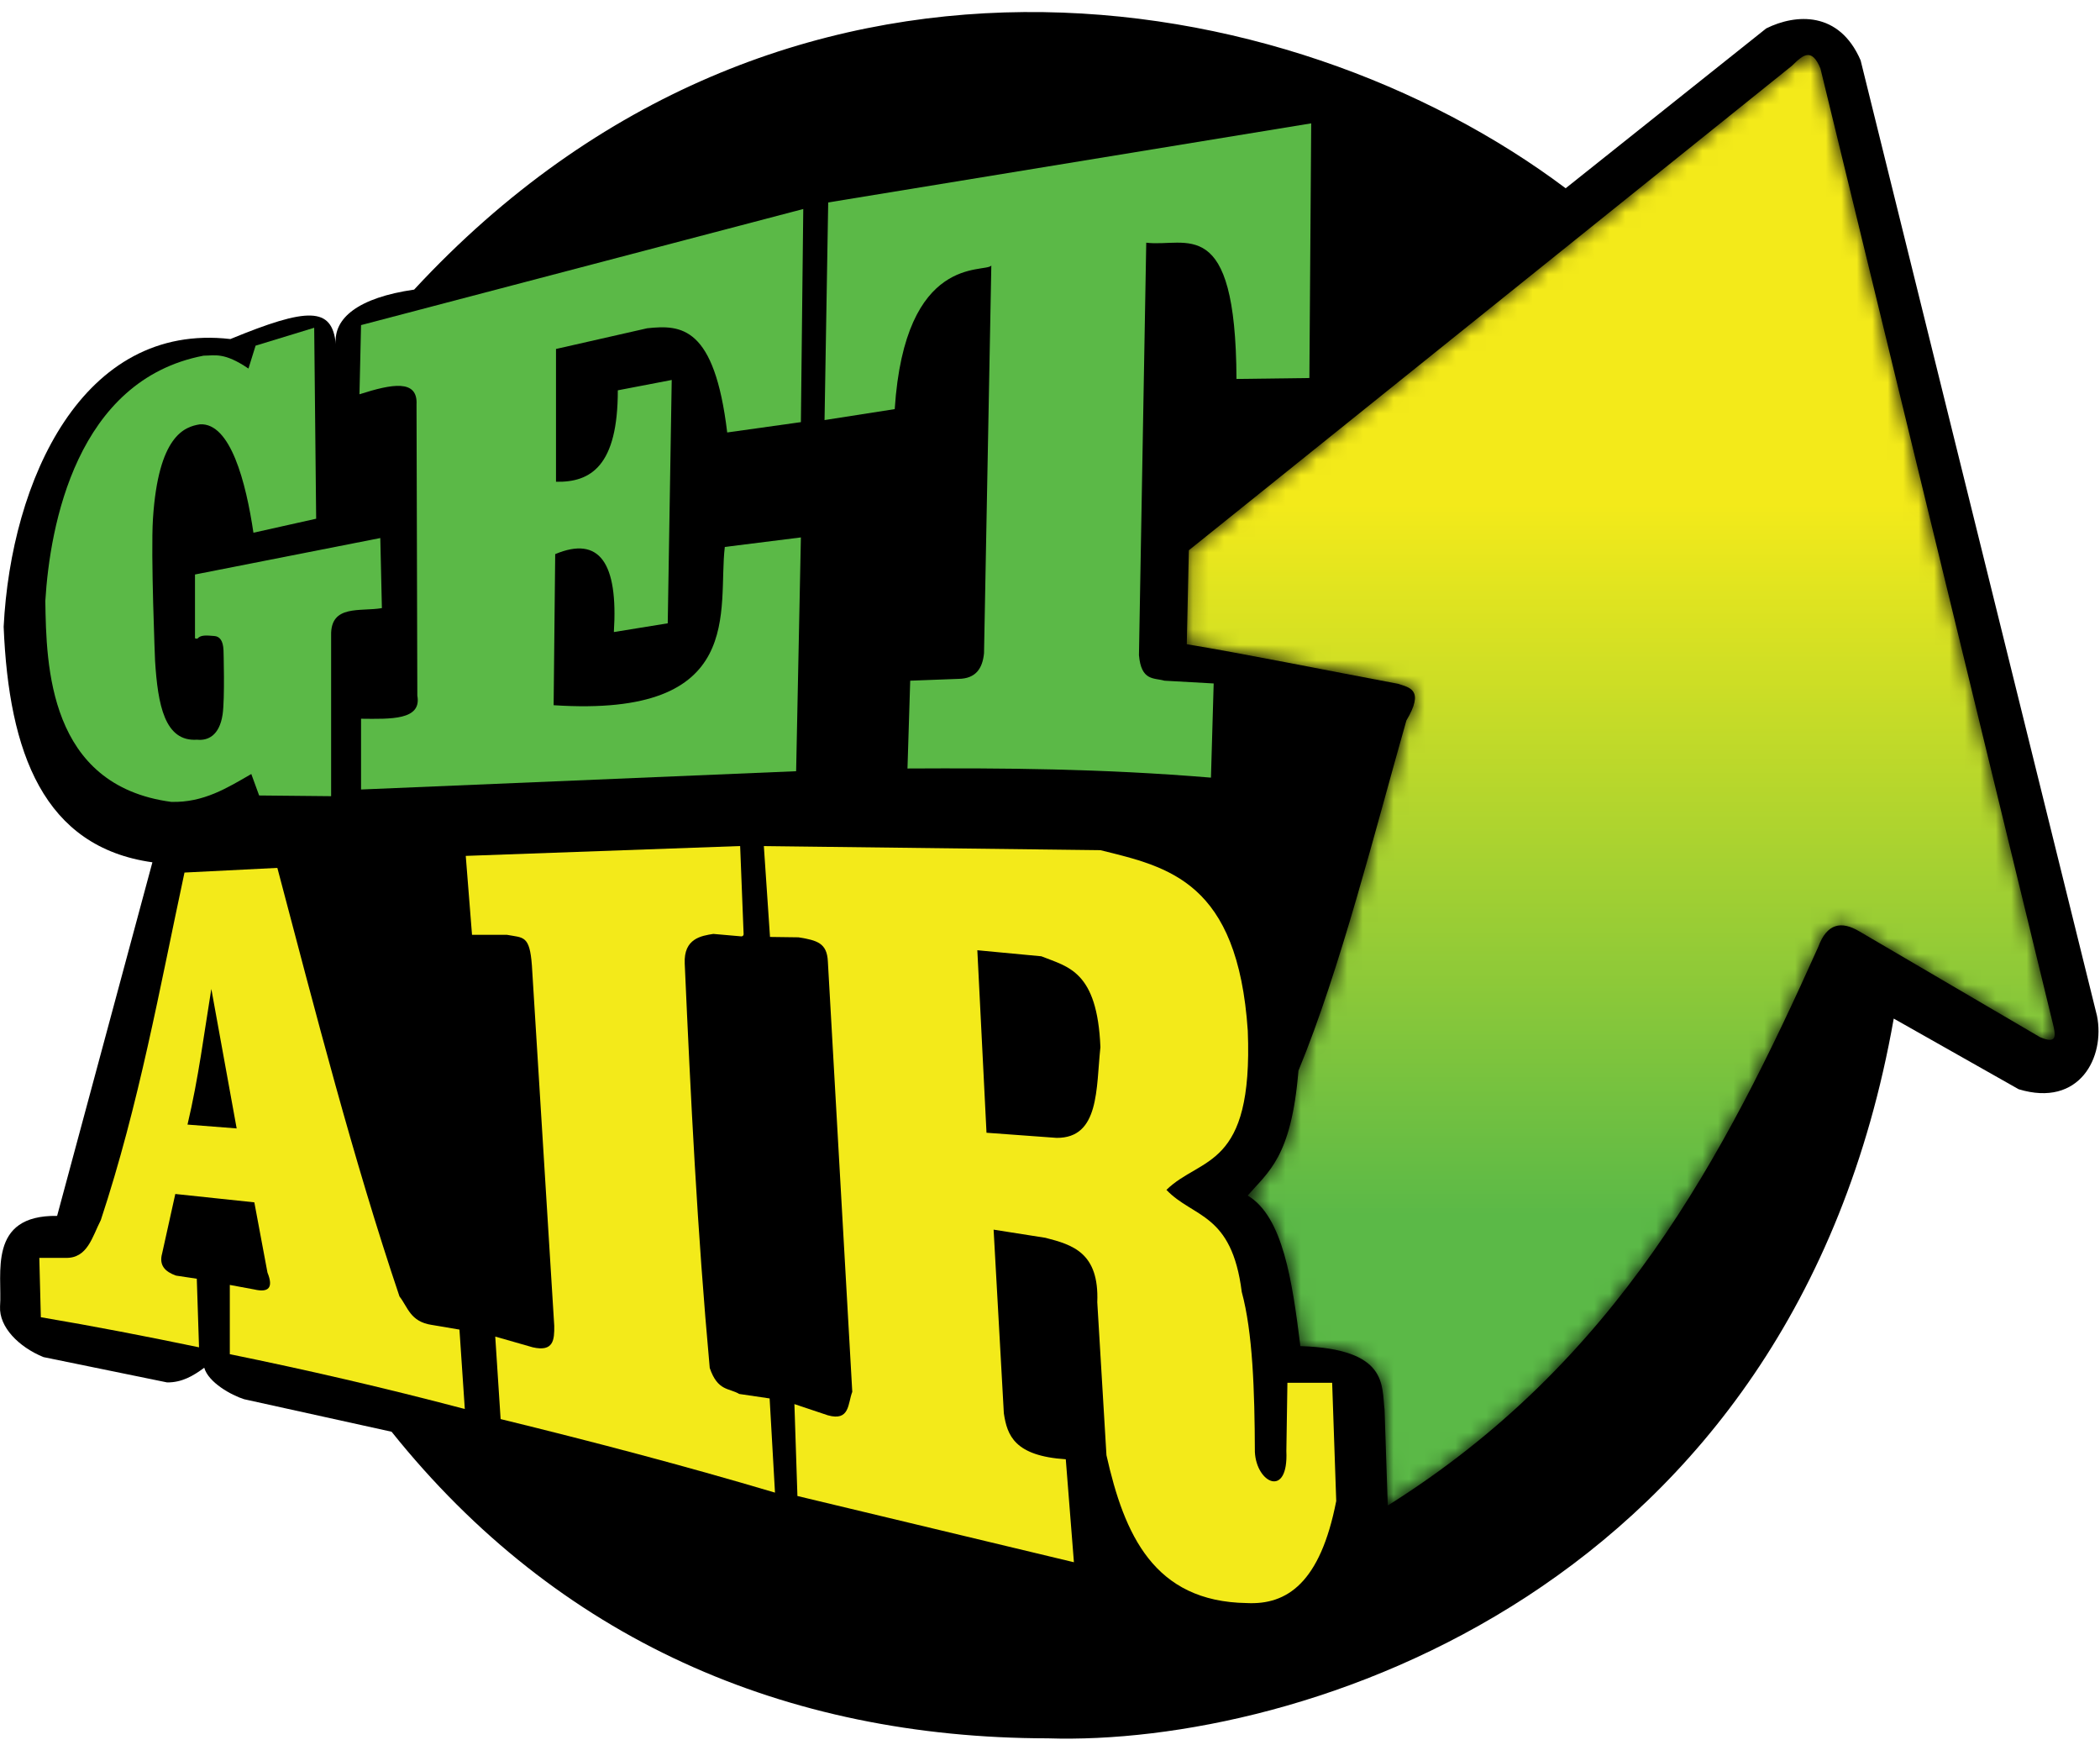
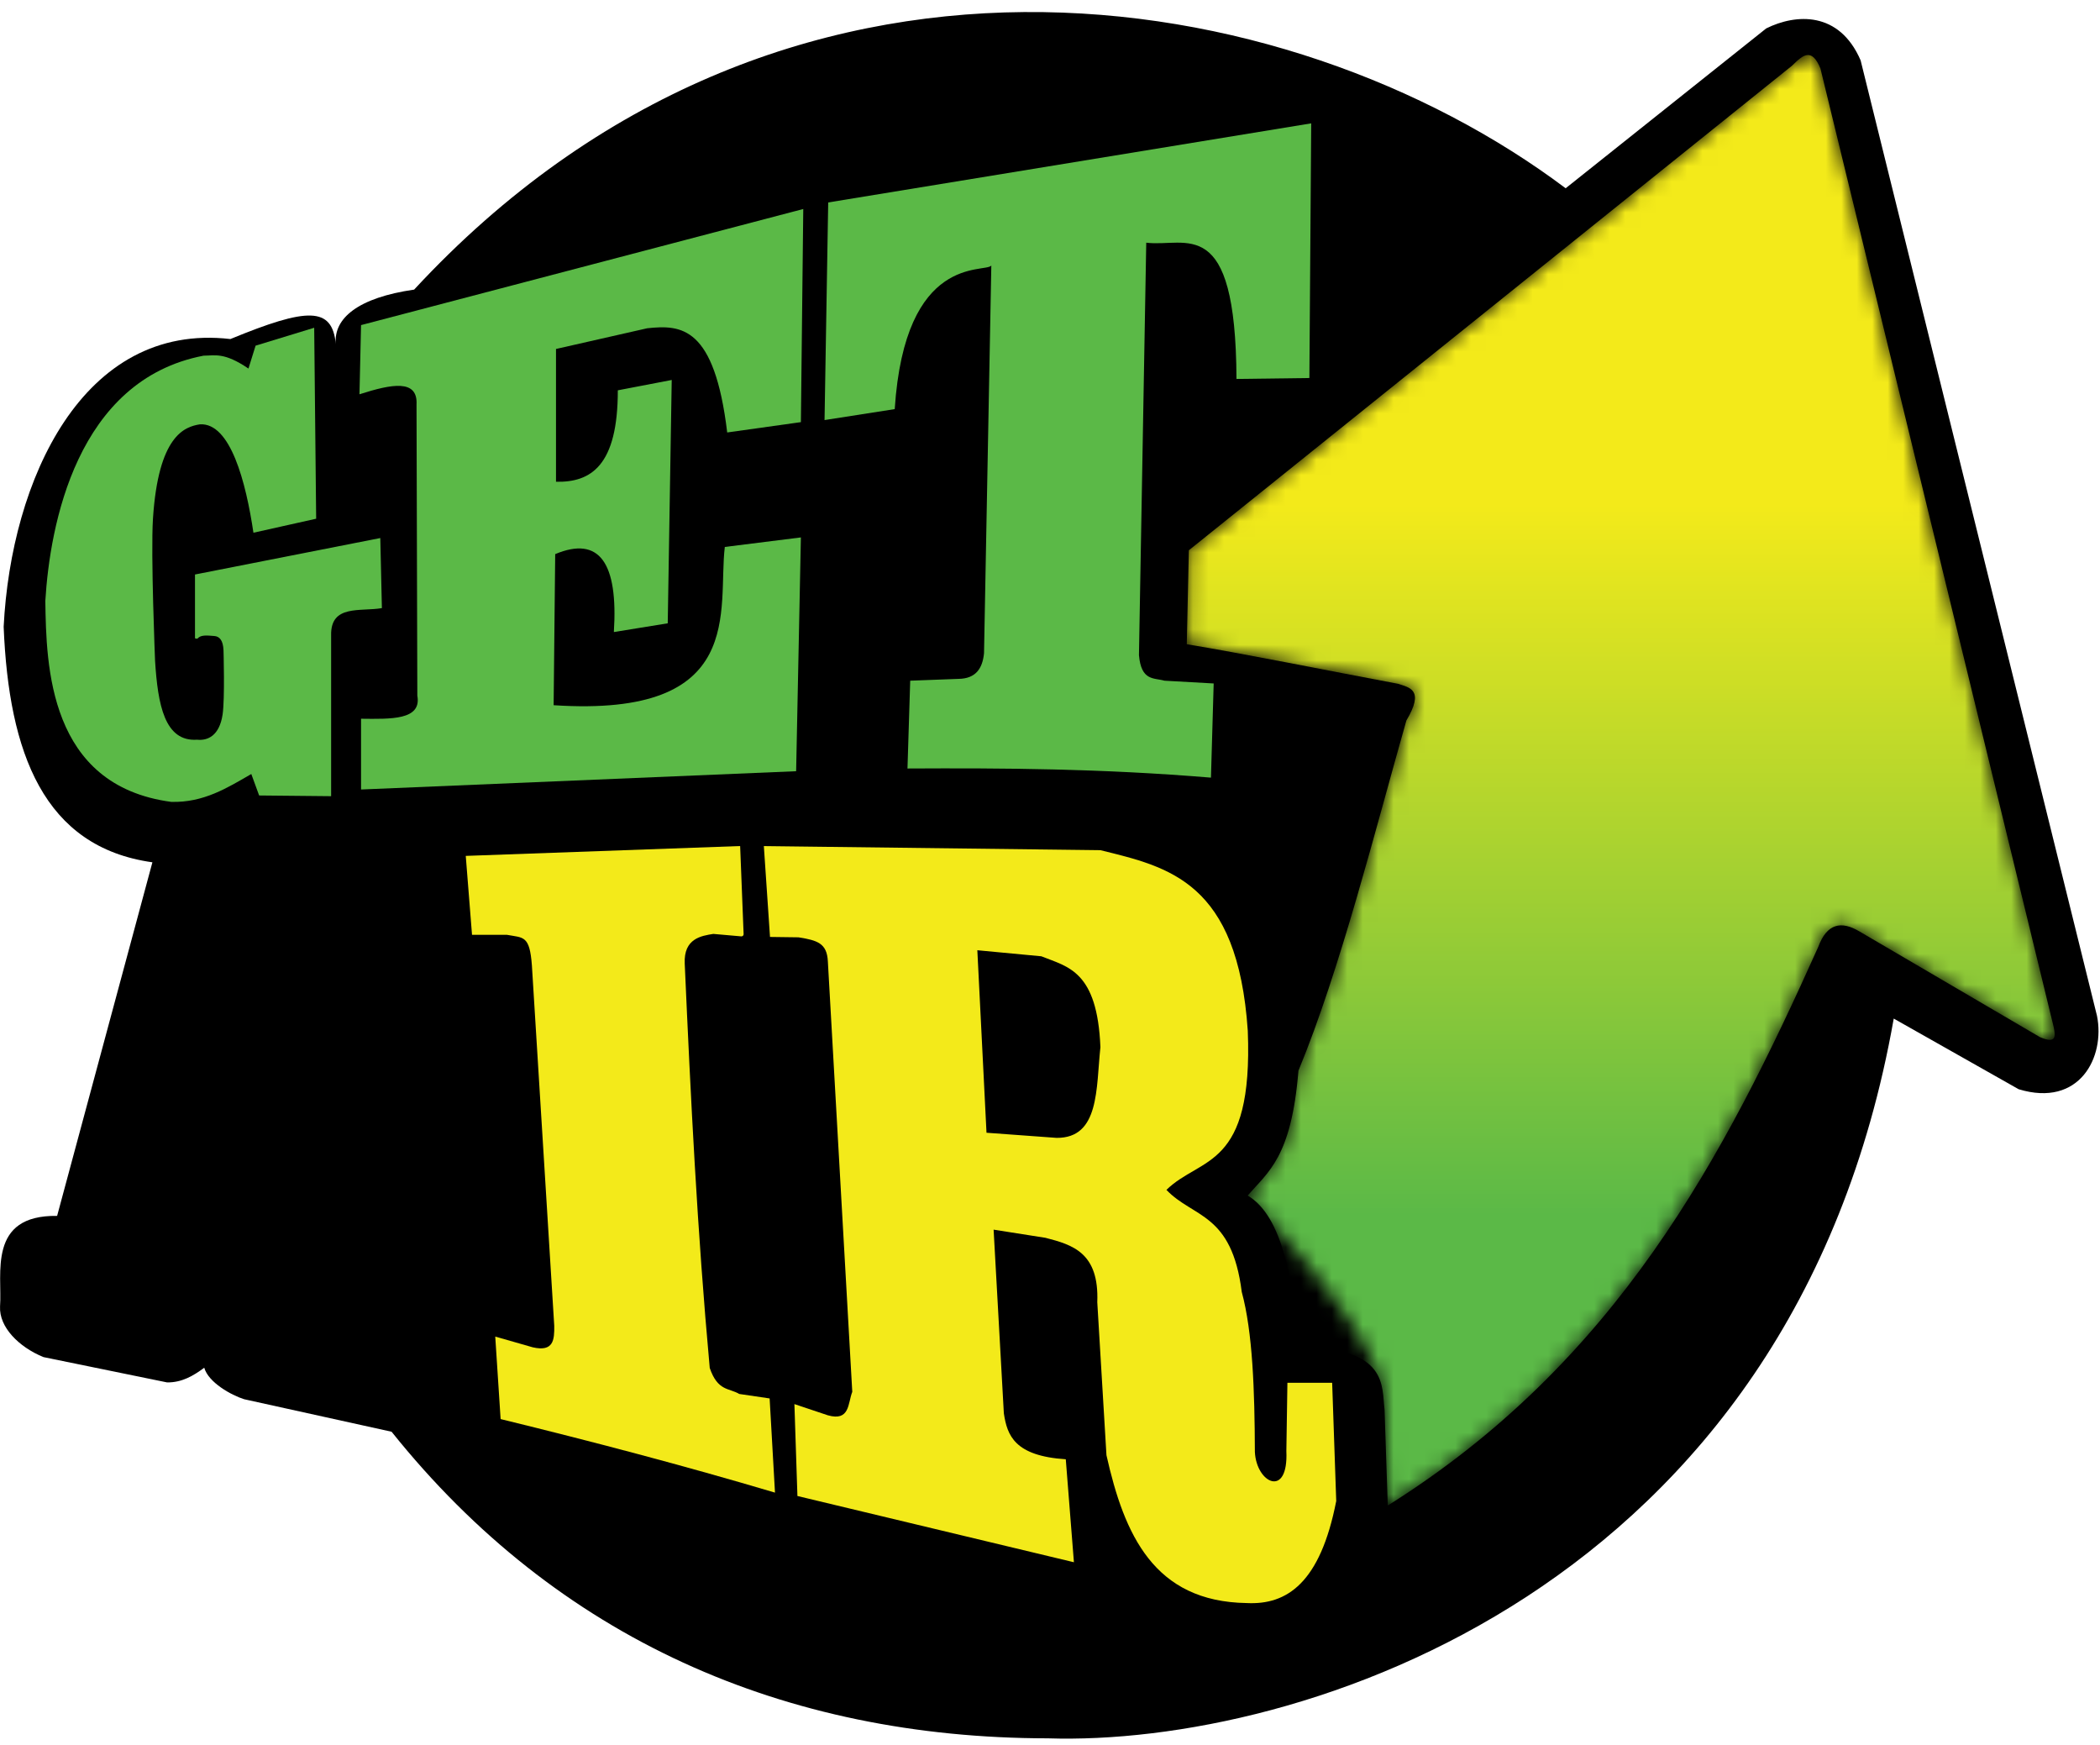
<svg xmlns="http://www.w3.org/2000/svg" xmlns:xlink="http://www.w3.org/1999/xlink" width="136px" height="113px" viewBox="0 0 136 113" version="1.1">
  <title>26E071D2-06C6-43DF-8CCA-9CDE7E8B9076</title>
  <desc>Created with sketchtool.</desc>
  <defs>
-     <path d="M39.287,1.011 L0.24,32.374 L0.106,38.459 C3.456,39.003 9.172,40.152 13.78,41.018 C14.534,41.268 15.521,41.393 14.327,43.399 C12.314,50.466 10.056,59.496 7.337,66.073 C6.878,71.678 5.395,72.598 4.05,74.155 C6.326,75.516 6.934,79.642 7.462,83.905 C13.168,84.09 12.717,86.455 12.913,88.007 L13.123,94.227 C27.939,84.933 34.882,71.698 41.003,58.053 C41.56,56.541 42.485,56.352 43.658,57.048 L55.367,63.902 C56.461,64.366 56.358,63.808 56.249,63.245 L41.144,1.182 C40.878,0.532 40.609,0.306 40.338,0.306 C39.99,0.306 39.639,0.679 39.287,1.011" id="path-1" />
+     <path d="M39.287,1.011 L0.24,32.374 L0.106,38.459 C3.456,39.003 9.172,40.152 13.78,41.018 C14.534,41.268 15.521,41.393 14.327,43.399 C12.314,50.466 10.056,59.496 7.337,66.073 C6.878,71.678 5.395,72.598 4.05,74.155 C13.168,84.09 12.717,86.455 12.913,88.007 L13.123,94.227 C27.939,84.933 34.882,71.698 41.003,58.053 C41.56,56.541 42.485,56.352 43.658,57.048 L55.367,63.902 C56.461,64.366 56.358,63.808 56.249,63.245 L41.144,1.182 C40.878,0.532 40.609,0.306 40.338,0.306 C39.99,0.306 39.639,0.679 39.287,1.011" id="path-1" />
    <linearGradient x1="55.161%" y1="80.023%" x2="55.161%" y2="30.959%" id="linearGradient-3">
      <stop stop-color="#5BB947" offset="0%" />
      <stop stop-color="#F3EA1A" offset="100%" />
    </linearGradient>
  </defs>
  <g id="Park-Homepage" stroke="none" stroke-width="1" fill="none" fill-rule="evenodd">
    <g id="Park-Homepage-DHD" transform="translate(-24, -9)">
      <g id="header">
        <g id="assets/getairroot_color_logo" transform="translate(24, 0)">
          <g id="getairroot_logo">
            <polygon id="Container" fill-rule="nonzero" points="0 0 136 0 136 138 0 138" />
            <g id="Group-16" transform="translate(0, 9.537)">
              <g id="Group-3" fill="#000000">
                <path d="M66.305,0.244 C52.876,0.355 38.718,5.368 26.82,18.215 C23.214,18.735 21.589,20.058 21.747,21.749 C21.518,19.307 19.919,19.359 14.921,21.416 C5.345,20.304 0.713,30.568 0.237,40.045 C0.567,48.205 2.826,54.312 9.87,55.297 L3.699,78.192 C-0.822,78.126 0.154,81.943 0.003,84.059 C-0.065,85.391 1.217,86.684 2.818,87.336 L10.819,88.974 C11.77,88.987 12.52,88.551 13.227,88.023 C13.497,88.98 14.981,89.802 15.808,90.062 L25.36,92.168 C36.094,105.583 50.822,112.001 67.848,112.02 C84.065,112.55 116.088,102.568 122.642,65.416 L130.733,69.991 C134.687,71.192 136.341,67.899 135.806,65.242 L120.497,3.37 C119.11,0.162 116.294,0.354 114.385,1.302 L101.395,11.653 C92.426,4.918 79.733,0.132 66.305,0.244" id="Fill-1" />
              </g>
              <path d="M20.348,20.685 L20.475,33.05 L16.413,33.957 C15.927,30.68 14.925,26.826 12.952,26.938 C11.939,27.093 10.252,27.685 9.906,33.05 C9.758,35.349 10.043,42.264 10.043,42.264 C10.222,45.078 10.654,47.504 12.767,47.359 C13.438,47.432 14.208,47.117 14.416,45.727 C14.569,44.699 14.475,41.571 14.475,41.571 C14.449,40.938 14.228,40.668 13.875,40.644 C13.393,40.605 13.005,40.563 12.8,40.801 C12.771,40.835 12.628,40.818 12.628,40.774 L12.628,36.662 L24.629,34.301 L24.732,38.838 C23.348,39.08 21.403,38.58 21.444,40.598 L21.444,51.016 L16.782,50.97 L16.275,49.58 C14.716,50.479 13.191,51.441 11.09,51.385 C3.134,50.324 2.998,42.545 2.935,38.375 C3.23,33.48 4.958,24.072 13.182,22.493 C13.936,22.49 14.514,22.259 16.091,23.327 L16.552,21.845 L20.348,20.685 Z" id="Fill-4" fill="#5BB947" />
              <path d="M52.021,12.996 L51.867,26.796 L47.095,27.465 C46.269,20.584 44.124,20.479 41.911,20.719 L36.008,22.059 L36.008,30.657 C38.272,30.707 40.014,29.62 40.011,24.736 L43.502,24.066 L43.244,39.822 L39.755,40.388 C40.04,35.907 38.82,34.14 35.956,35.342 L35.854,45.125 C48.431,45.956 46.458,38.901 46.94,34.878 L51.867,34.261 L51.559,49.399 L23.382,50.583 L23.382,46.001 C25.307,46.02 27.32,46.101 27.027,44.507 L26.975,25.663 C27.069,24.004 25.38,24.318 23.28,24.993 L23.382,20.513 L52.021,12.996 Z" id="Fill-6" fill="#5BB947" />
              <path d="M84.916,7.45 L84.798,23.94 L80.077,24 C80.031,13.202 76.814,15.503 74.233,15.177 L73.761,41.881 C73.906,43.578 74.736,43.342 75.414,43.538 L78.6,43.717 L78.424,49.815 C71.284,49.224 64.98,49.191 58.77,49.223 L58.947,43.538 L62.075,43.42 C63.191,43.407 63.63,42.748 63.727,41.763 L64.2,16.657 C63.801,17.166 58.603,15.853 57.944,25.953 L53.399,26.663 L53.636,12.572 L84.916,7.45 Z" id="Fill-8" fill="#5BB947" />
-               <path d="M13.686,63.497 L15.327,72.529 L12.143,72.28 C12.861,69.25 13.21,66.407 13.686,63.497 M17.962,55.659 L11.948,55.961 C10.338,63.463 9.01,70.962 6.529,78.463 C5.973,79.546 5.67,80.956 4.24,80.91 L2.546,80.91 L2.645,84.753 C6.06,85.33 9.473,85.992 12.889,86.702 L12.745,82.261 L11.398,82.058 C10.693,81.808 10.282,81.395 10.502,80.615 L11.353,76.773 L16.471,77.315 L17.322,81.861 C17.723,82.845 17.395,83.171 16.471,82.956 L14.883,82.662 L14.883,87.147 C19.773,88.144 24.815,89.301 30.102,90.696 L29.755,85.554 L27.964,85.252 C26.563,85.04 26.421,84.109 25.872,83.409 C22.875,74.524 20.447,65.059 17.962,55.659" id="Fill-10" fill="#F3EA1A" />
              <path d="M50.19,96.11 C44.267,94.352 38.343,92.796 32.421,91.348 L32.073,86.006 L34.504,86.702 C35.855,87.01 35.905,86.216 35.894,85.309 L34.446,61.966 C34.299,60.011 33.902,60.192 32.826,59.992 L30.569,59.992 L30.163,54.882 L47.933,54.244 L48.158,59.947 C48.162,60.032 48.09,60.101 48.005,60.093 L46.196,59.934 C45.42,60.056 44.271,60.228 44.344,61.85 C44.733,70.584 45.153,79.172 45.964,88.038 C46.482,89.558 47.218,89.325 47.874,89.722 L49.843,90.012 L50.19,96.11 Z" id="Fill-12" fill="#F3EA1A" />
              <path d="M63.294,60.991 L67.441,61.383 C69.169,62.076 71.062,62.323 71.265,67.265 C70.978,69.928 71.222,73.161 68.428,73.14 L63.888,72.808 L63.294,60.991 Z M49.468,54.247 L49.867,60.13 L51.715,60.155 C52.914,60.351 53.557,60.518 53.614,61.716 L55.195,89.585 C54.902,90.326 55.051,91.509 53.614,91.104 L51.447,90.378 L51.643,96.329 L69.549,100.618 L69.022,93.951 C65.699,93.734 65.226,92.404 65.011,90.975 L64.348,79.083 L67.705,79.611 C69.465,80.064 71.19,80.572 71.062,83.78 L71.656,93.687 C72.809,98.828 74.727,103.17 80.741,103.261 C83.347,103.393 85.503,101.958 86.537,96.654 L86.273,88.997 L83.375,88.997 L83.307,93.422 C83.448,96.498 81.37,95.509 81.268,93.482 C81.254,89.482 81.127,85.721 80.418,83.115 C79.77,77.975 77.287,78.338 75.54,76.508 C77.771,74.324 81.164,75.205 80.809,66.208 C80.159,56.539 75.678,55.602 71.265,54.512 L49.468,54.247 Z" id="Fill-14" fill="#F3EA1A" />
            </g>
            <g id="Group-19" transform="translate(76.752, 12.256)">
              <mask id="mask-2" fill="white">
                <use xlink:href="#path-1" />
              </mask>
              <g id="Clip-18" />
              <path d="M39.287,1.011 L0.24,32.374 L0.106,38.459 C3.456,39.003 9.172,40.152 13.78,41.018 C14.534,41.268 15.521,41.393 14.327,43.399 C12.314,50.466 10.056,59.496 7.337,66.073 C6.878,71.678 5.395,72.598 4.05,74.155 C6.326,75.516 6.934,79.642 7.462,83.905 C13.168,84.09 12.717,86.455 12.913,88.007 L13.123,94.227 C27.939,84.933 34.882,71.698 41.003,58.053 C41.56,56.541 42.485,56.352 43.658,57.048 L55.367,63.902 C56.461,64.366 56.358,63.808 56.249,63.245 L41.144,1.182 C40.878,0.532 40.609,0.306 40.338,0.306 C39.99,0.306 39.639,0.679 39.287,1.011" id="Fill-17" fill="url(#linearGradient-3)" mask="url(#mask-2)" />
            </g>
          </g>
        </g>
      </g>
    </g>
  </g>
</svg>